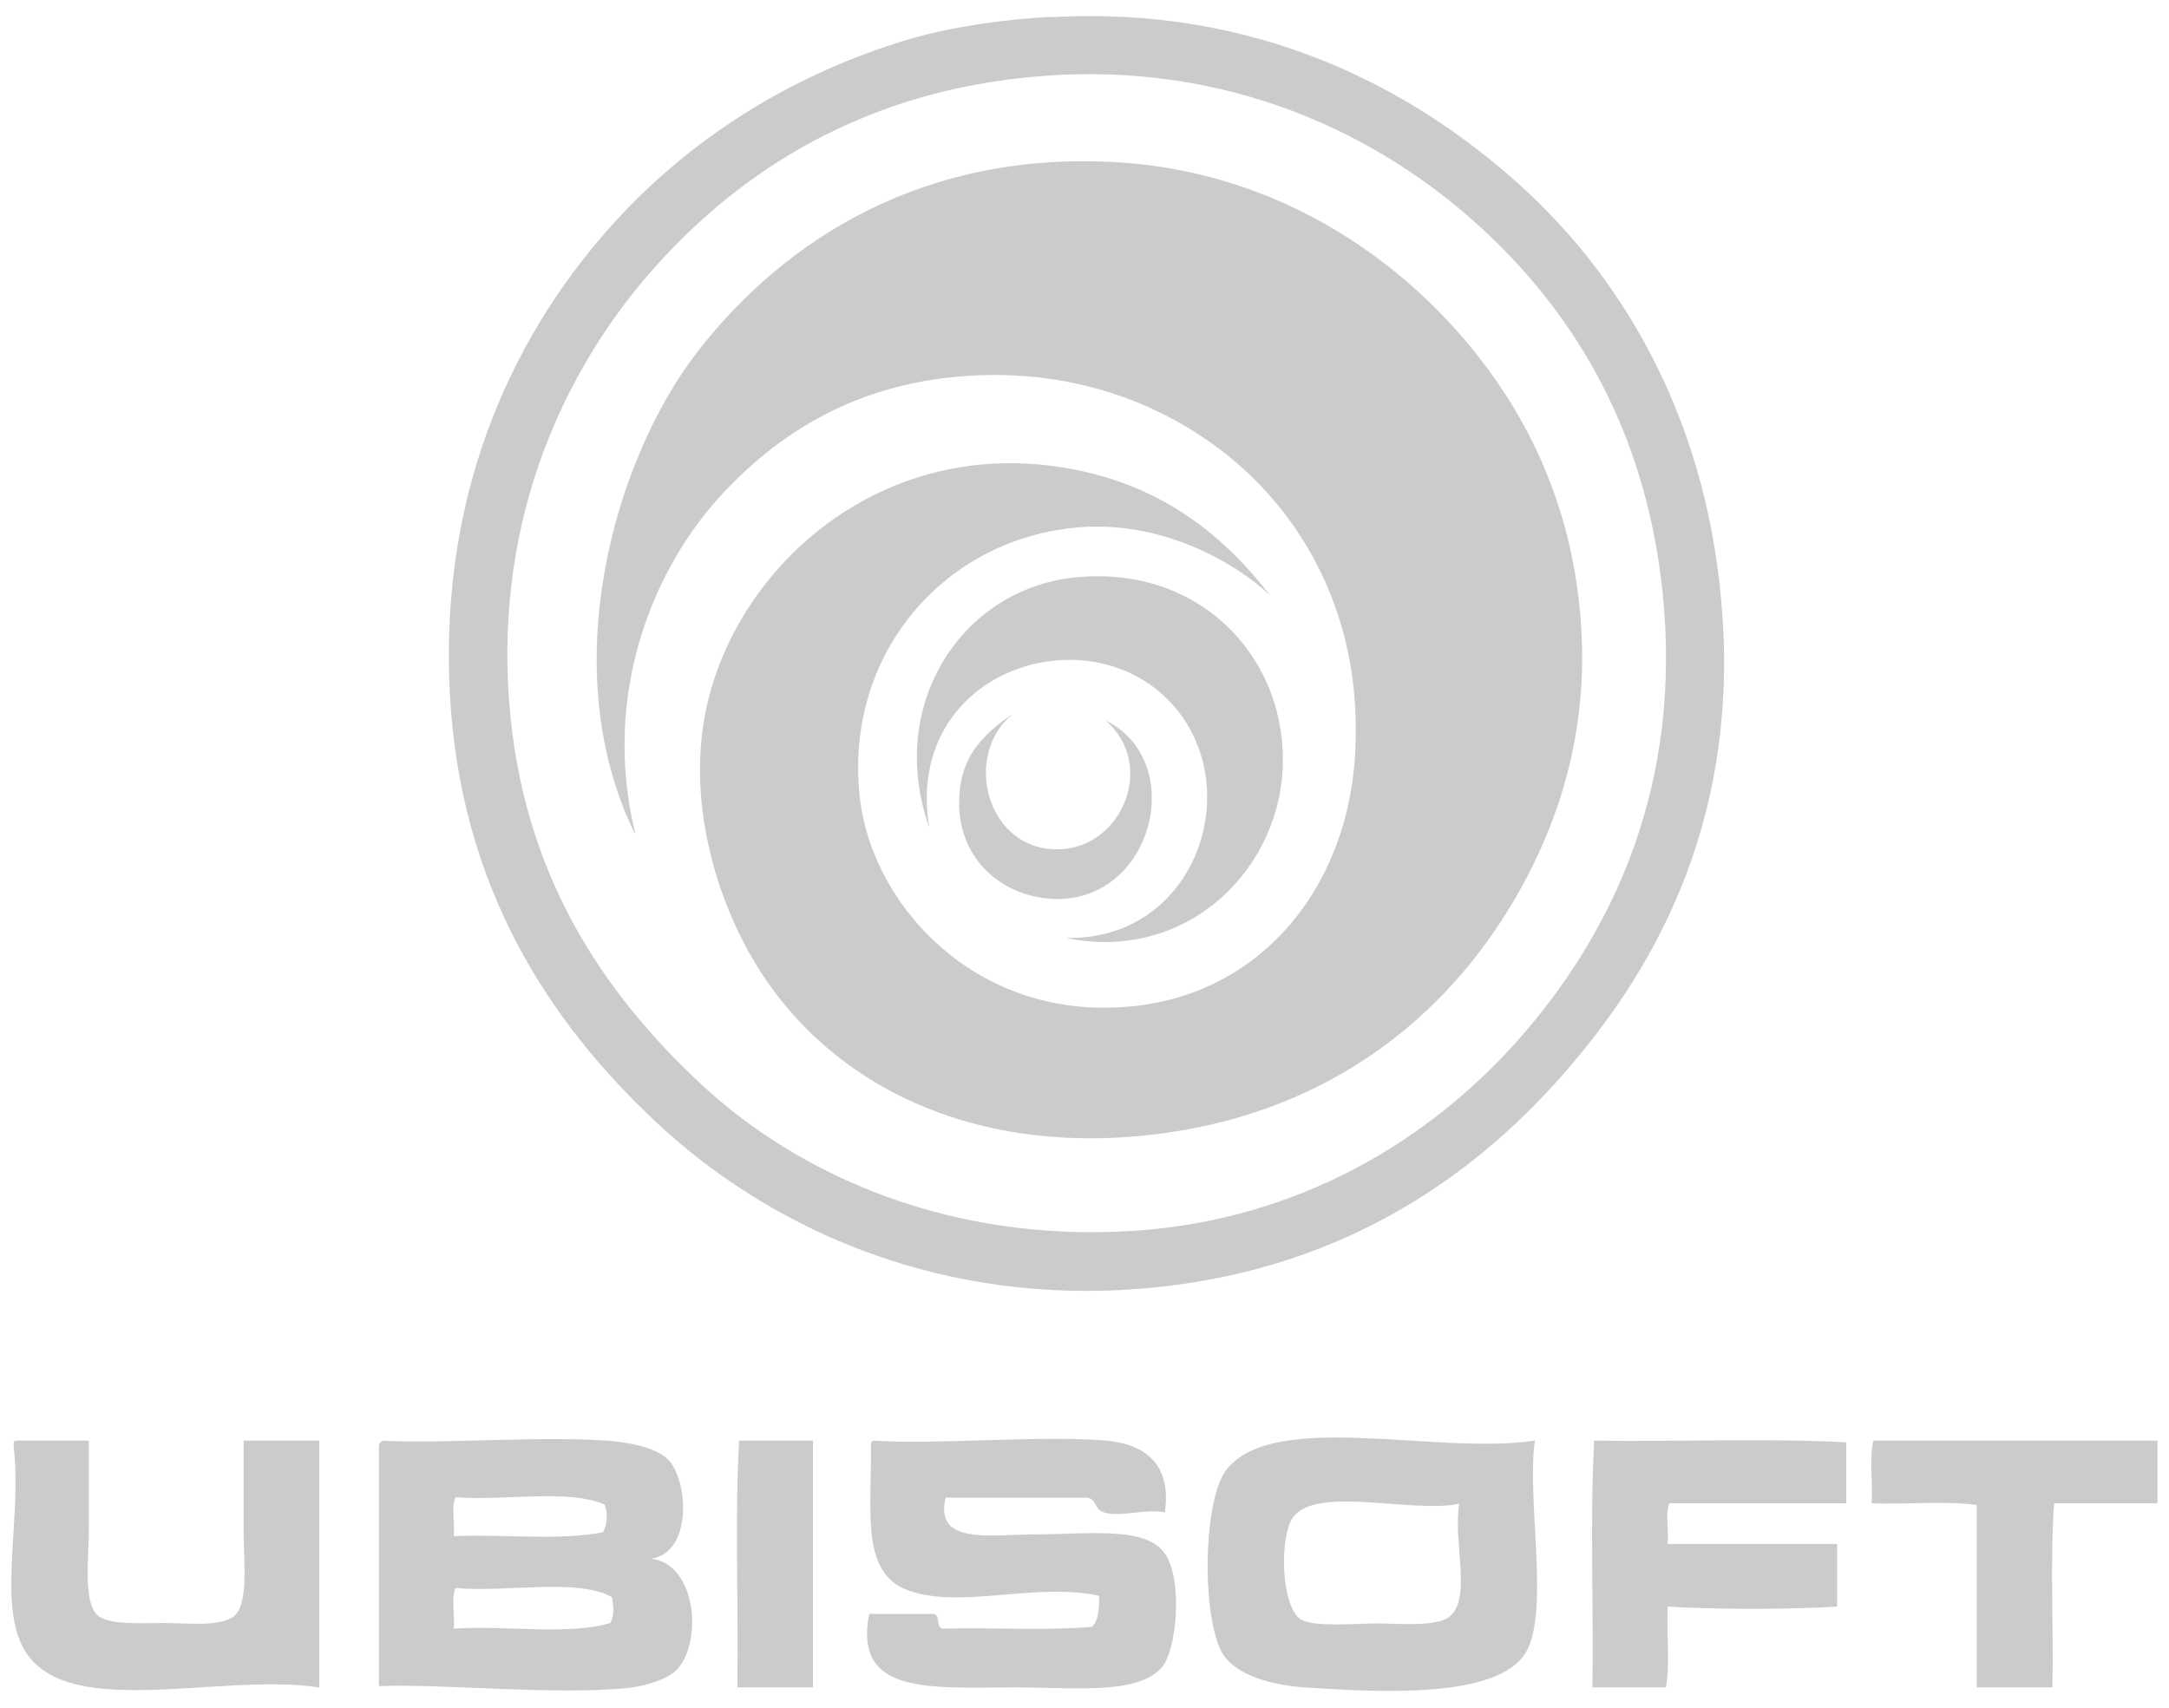
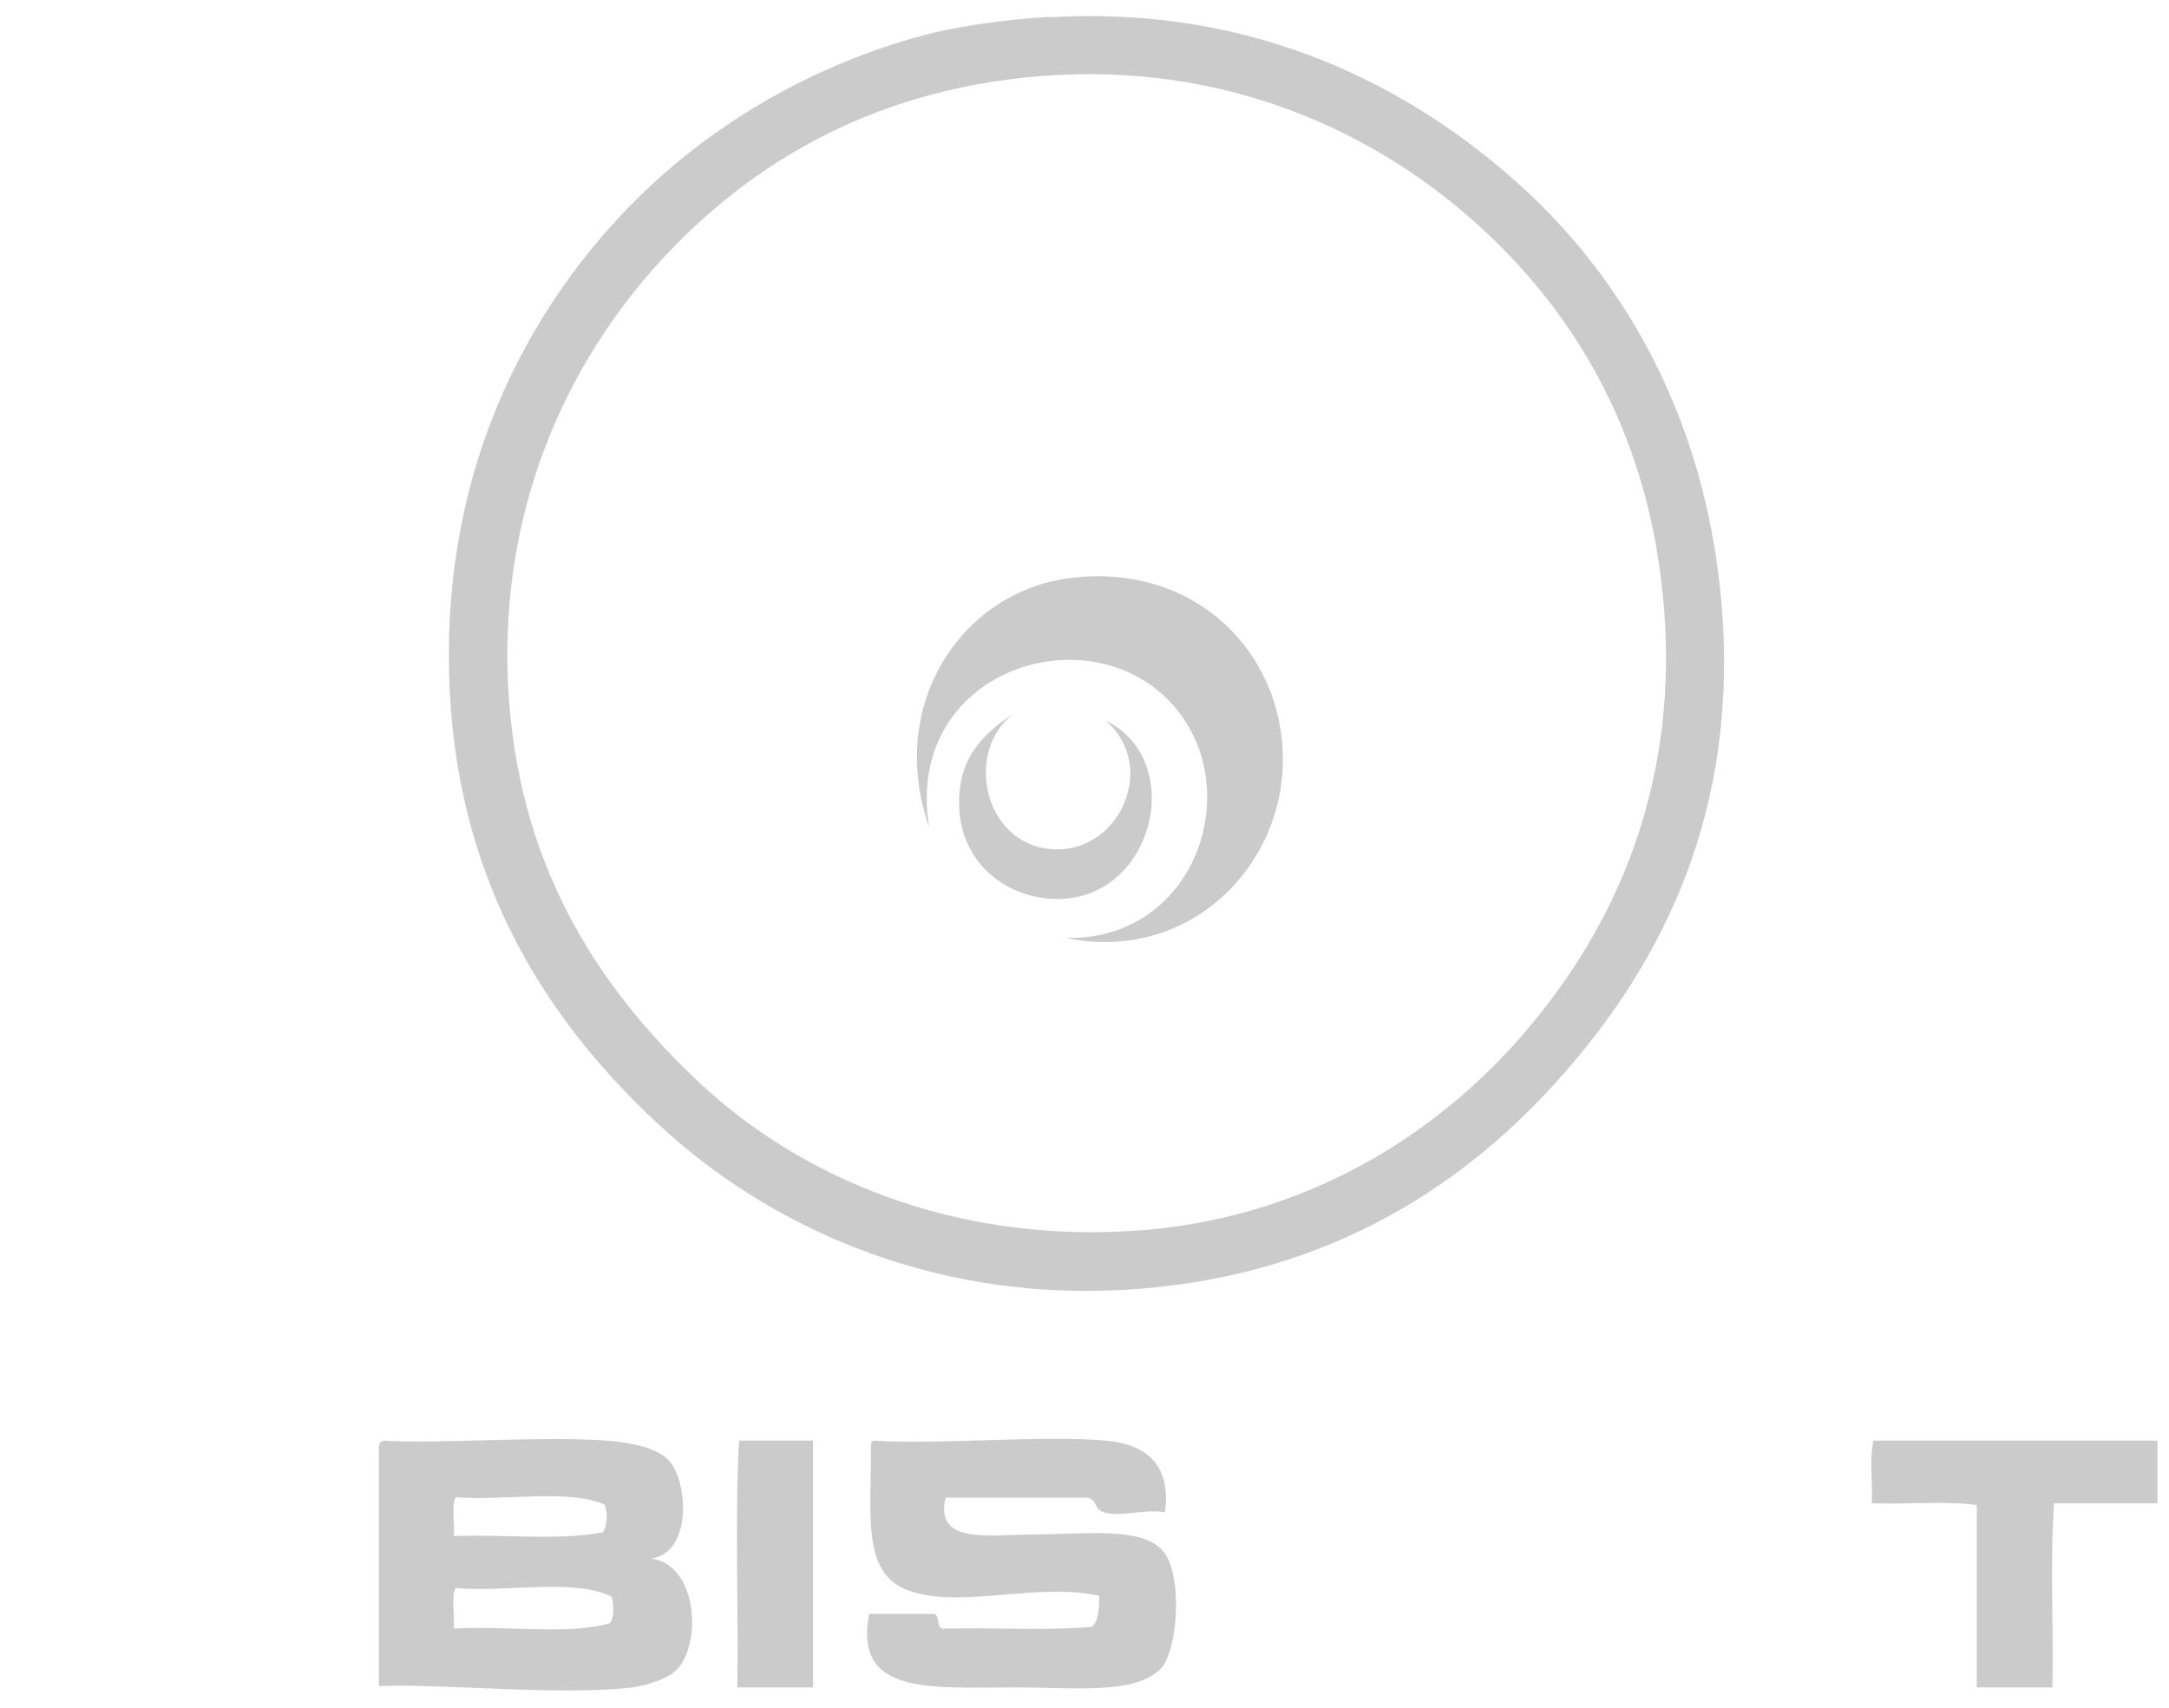
<svg xmlns="http://www.w3.org/2000/svg" width="80" height="63" viewBox="0 0 80 63" fill="none">
  <g id="Ubisoft" opacity="0.5">
    <path id="Vector" fill-rule="evenodd" clip-rule="evenodd" d="M38.739 0.637C46.329 0.19 52.085 3.236 56.056 6.823C60.026 10.411 63.071 15.753 63.534 22.784C64.044 30.454 60.998 35.955 57.347 39.973C53.68 44.023 48.577 47.164 41.514 47.579C34.179 48.01 28.168 45.123 24.197 41.392C20.211 37.661 16.958 32.67 16.591 25.559C16.193 17.857 19.127 12.069 22.698 8.163C25.377 5.229 29.044 2.773 33.573 1.434C35.167 0.971 37.049 0.716 38.739 0.621V0.637ZM24.07 9.949C20.896 13.552 18.266 18.974 18.776 25.846C19.254 32.256 22.252 36.641 25.903 40.037C29.539 43.401 35.072 45.825 41.737 45.41C47.908 45.028 52.755 42.03 56.008 38.347C59.292 34.632 61.907 29.418 61.381 22.513C60.887 16.087 58.081 11.479 54.381 8.179C50.81 4.99 45.372 2.263 38.42 2.805C31.899 3.315 27.306 6.297 24.086 9.933L24.07 9.949Z" fill="#989898" />
    <path id="Vector_2" fill-rule="evenodd" clip-rule="evenodd" d="M39.361 34.6C44.145 34.679 46.042 28.971 43.172 25.91C40.031 22.561 33.318 24.793 34.275 30.534C32.664 25.957 35.518 21.716 39.648 21.302C44.145 20.839 47.318 24.092 47.318 28.03C47.318 31.969 43.873 35.493 39.377 34.616L39.361 34.6Z" fill="#989898" />
-     <path id="Vector_3" fill-rule="evenodd" clip-rule="evenodd" d="M0.567 53.144H3.277V56.476C3.277 57.369 3.07 58.98 3.548 59.538C3.931 59.968 5.191 59.873 6.068 59.873C6.833 59.873 8.172 60.032 8.651 59.602C9.177 59.123 8.986 57.593 8.986 56.54V53.144H11.776V62.249C7.981 61.675 2.129 63.62 0.774 60.622C-0.023 58.868 0.806 55.855 0.503 53.351C0.503 53.255 0.503 53.16 0.567 53.144Z" fill="#989898" />
    <path id="Vector_4" fill-rule="evenodd" clip-rule="evenodd" d="M14.088 53.144C16.32 53.272 19.844 52.968 22.379 53.144C23.241 53.208 24.181 53.399 24.628 53.83C25.377 54.547 25.569 57.274 24.022 57.497C25.712 57.72 25.903 60.574 24.979 61.579C24.66 61.93 23.862 62.185 23.209 62.264C20.45 62.551 16.384 62.105 13.976 62.201V53.367C13.976 53.255 14.024 53.192 14.12 53.16L14.088 53.144ZM16.799 55.249C16.639 55.584 16.783 56.221 16.735 56.668C18.537 56.588 20.673 56.843 22.236 56.524C22.395 56.301 22.427 55.791 22.3 55.504C20.96 54.914 18.584 55.376 16.799 55.233V55.249ZM16.799 58.581C16.639 58.948 16.783 59.602 16.735 60.08C18.6 59.952 20.976 60.335 22.507 59.873C22.666 59.586 22.635 59.283 22.571 58.916C21.247 58.199 18.664 58.757 16.799 58.581Z" fill="#989898" />
    <path id="Vector_5" fill-rule="evenodd" clip-rule="evenodd" d="M29.985 53.144V62.249H27.195C27.243 59.235 27.099 56.046 27.259 53.144H29.969H29.985Z" fill="#989898" />
    <path id="Vector_6" fill-rule="evenodd" clip-rule="evenodd" d="M32.233 53.144C34.53 53.303 38.388 52.937 40.796 53.144C42.199 53.272 43.22 53.973 42.965 55.791C42.263 55.647 41.29 55.982 40.716 55.791C40.334 55.663 40.477 55.328 40.11 55.249H34.88C34.434 57.019 36.618 56.604 38.133 56.604C40.078 56.604 42.231 56.285 42.949 57.29C43.65 58.246 43.411 60.973 42.805 61.563C41.848 62.52 39.696 62.249 37.432 62.249C34.322 62.249 31.468 62.551 32.058 59.538H34.434C34.689 59.57 34.514 60.048 34.769 60.08C36.587 60.032 38.564 60.16 40.27 60.016C40.525 59.793 40.541 59.331 40.541 58.868C38.229 58.358 35.391 59.379 33.477 58.661C31.739 58.023 32.154 55.743 32.122 53.367C32.122 53.272 32.122 53.176 32.186 53.16L32.233 53.144Z" fill="#989898" />
-     <path id="Vector_7" fill-rule="evenodd" clip-rule="evenodd" d="M56.614 53.144C56.295 55.265 57.172 59.442 56.279 60.957C55.258 62.663 50.985 62.44 48.131 62.249C46.951 62.169 45.548 61.818 45.069 60.957C44.32 59.618 44.352 55.249 45.277 54.164C47.094 52.012 53.01 53.686 56.614 53.144ZM47.716 55.934C47.158 56.668 47.254 59.315 47.987 59.745C48.482 60.032 49.996 59.889 50.778 59.889C51.559 59.889 53.026 60.032 53.488 59.618C54.286 58.916 53.584 56.859 53.823 55.472C52.149 55.839 48.577 54.802 47.716 55.95V55.934Z" fill="#989898" />
-     <path id="Vector_8" fill-rule="evenodd" clip-rule="evenodd" d="M68.094 53.208V55.456H61.572C61.413 55.823 61.557 56.476 61.509 56.955H67.759V59.267C65.83 59.378 63.438 59.378 61.509 59.267C61.461 60.239 61.604 61.388 61.445 62.249H58.734C58.782 59.235 58.639 56.046 58.798 53.144C61.876 53.192 65.144 53.048 68.11 53.208H68.094Z" fill="#989898" />
    <path id="Vector_9" fill-rule="evenodd" clip-rule="evenodd" d="M79.575 53.144V55.456H75.764C75.604 57.577 75.748 60 75.7 62.249H72.909V55.52C71.761 55.36 70.311 55.504 69.035 55.456C69.083 54.706 68.939 53.782 69.099 53.144H79.559H79.575Z" fill="#989898" />
-     <path id="Vector_10" fill-rule="evenodd" clip-rule="evenodd" d="M23.4 30.725C20.434 24.618 22.682 16.917 25.712 12.994C28.965 8.785 34.163 5.516 41.338 5.994C47.732 6.425 52.723 10.22 55.529 14.557C56.996 16.821 58.096 19.643 58.32 23.119C58.543 26.659 57.698 29.752 56.279 32.431C53.727 37.263 49.263 40.946 42.901 41.807C35.71 42.78 30.097 39.83 27.482 34.871C26.127 32.304 25.297 28.812 26.19 25.559C27.609 20.377 33.111 15.816 40.047 17.411C43.012 18.096 45.133 19.755 46.839 21.955C45.452 20.664 42.885 19.292 40.047 19.436C35.04 19.707 31.213 23.916 31.691 29.21C31.915 31.698 33.302 33.739 34.753 34.982C36.284 36.306 38.532 37.342 41.402 37.151C46.281 36.848 49.598 32.989 49.965 28.046C50.299 23.518 48.609 20.026 46.297 17.714C44.001 15.418 40.493 13.712 36.252 13.839C31.962 13.967 28.933 15.768 26.669 18.192C24.102 20.935 22.188 25.559 23.416 30.693L23.4 30.725Z" fill="#989898" />
    <path id="Vector_11" fill-rule="evenodd" clip-rule="evenodd" d="M37.32 26.372C35.518 27.855 36.363 31.347 39.01 31.331C41.338 31.331 42.694 28.238 40.78 26.579C43.778 28.046 42.582 33.149 39.01 33.165C37.033 33.165 35.104 31.666 35.407 29.083C35.566 27.759 36.363 27.026 37.304 26.372H37.32Z" fill="#989898" />
  </g>
</svg>